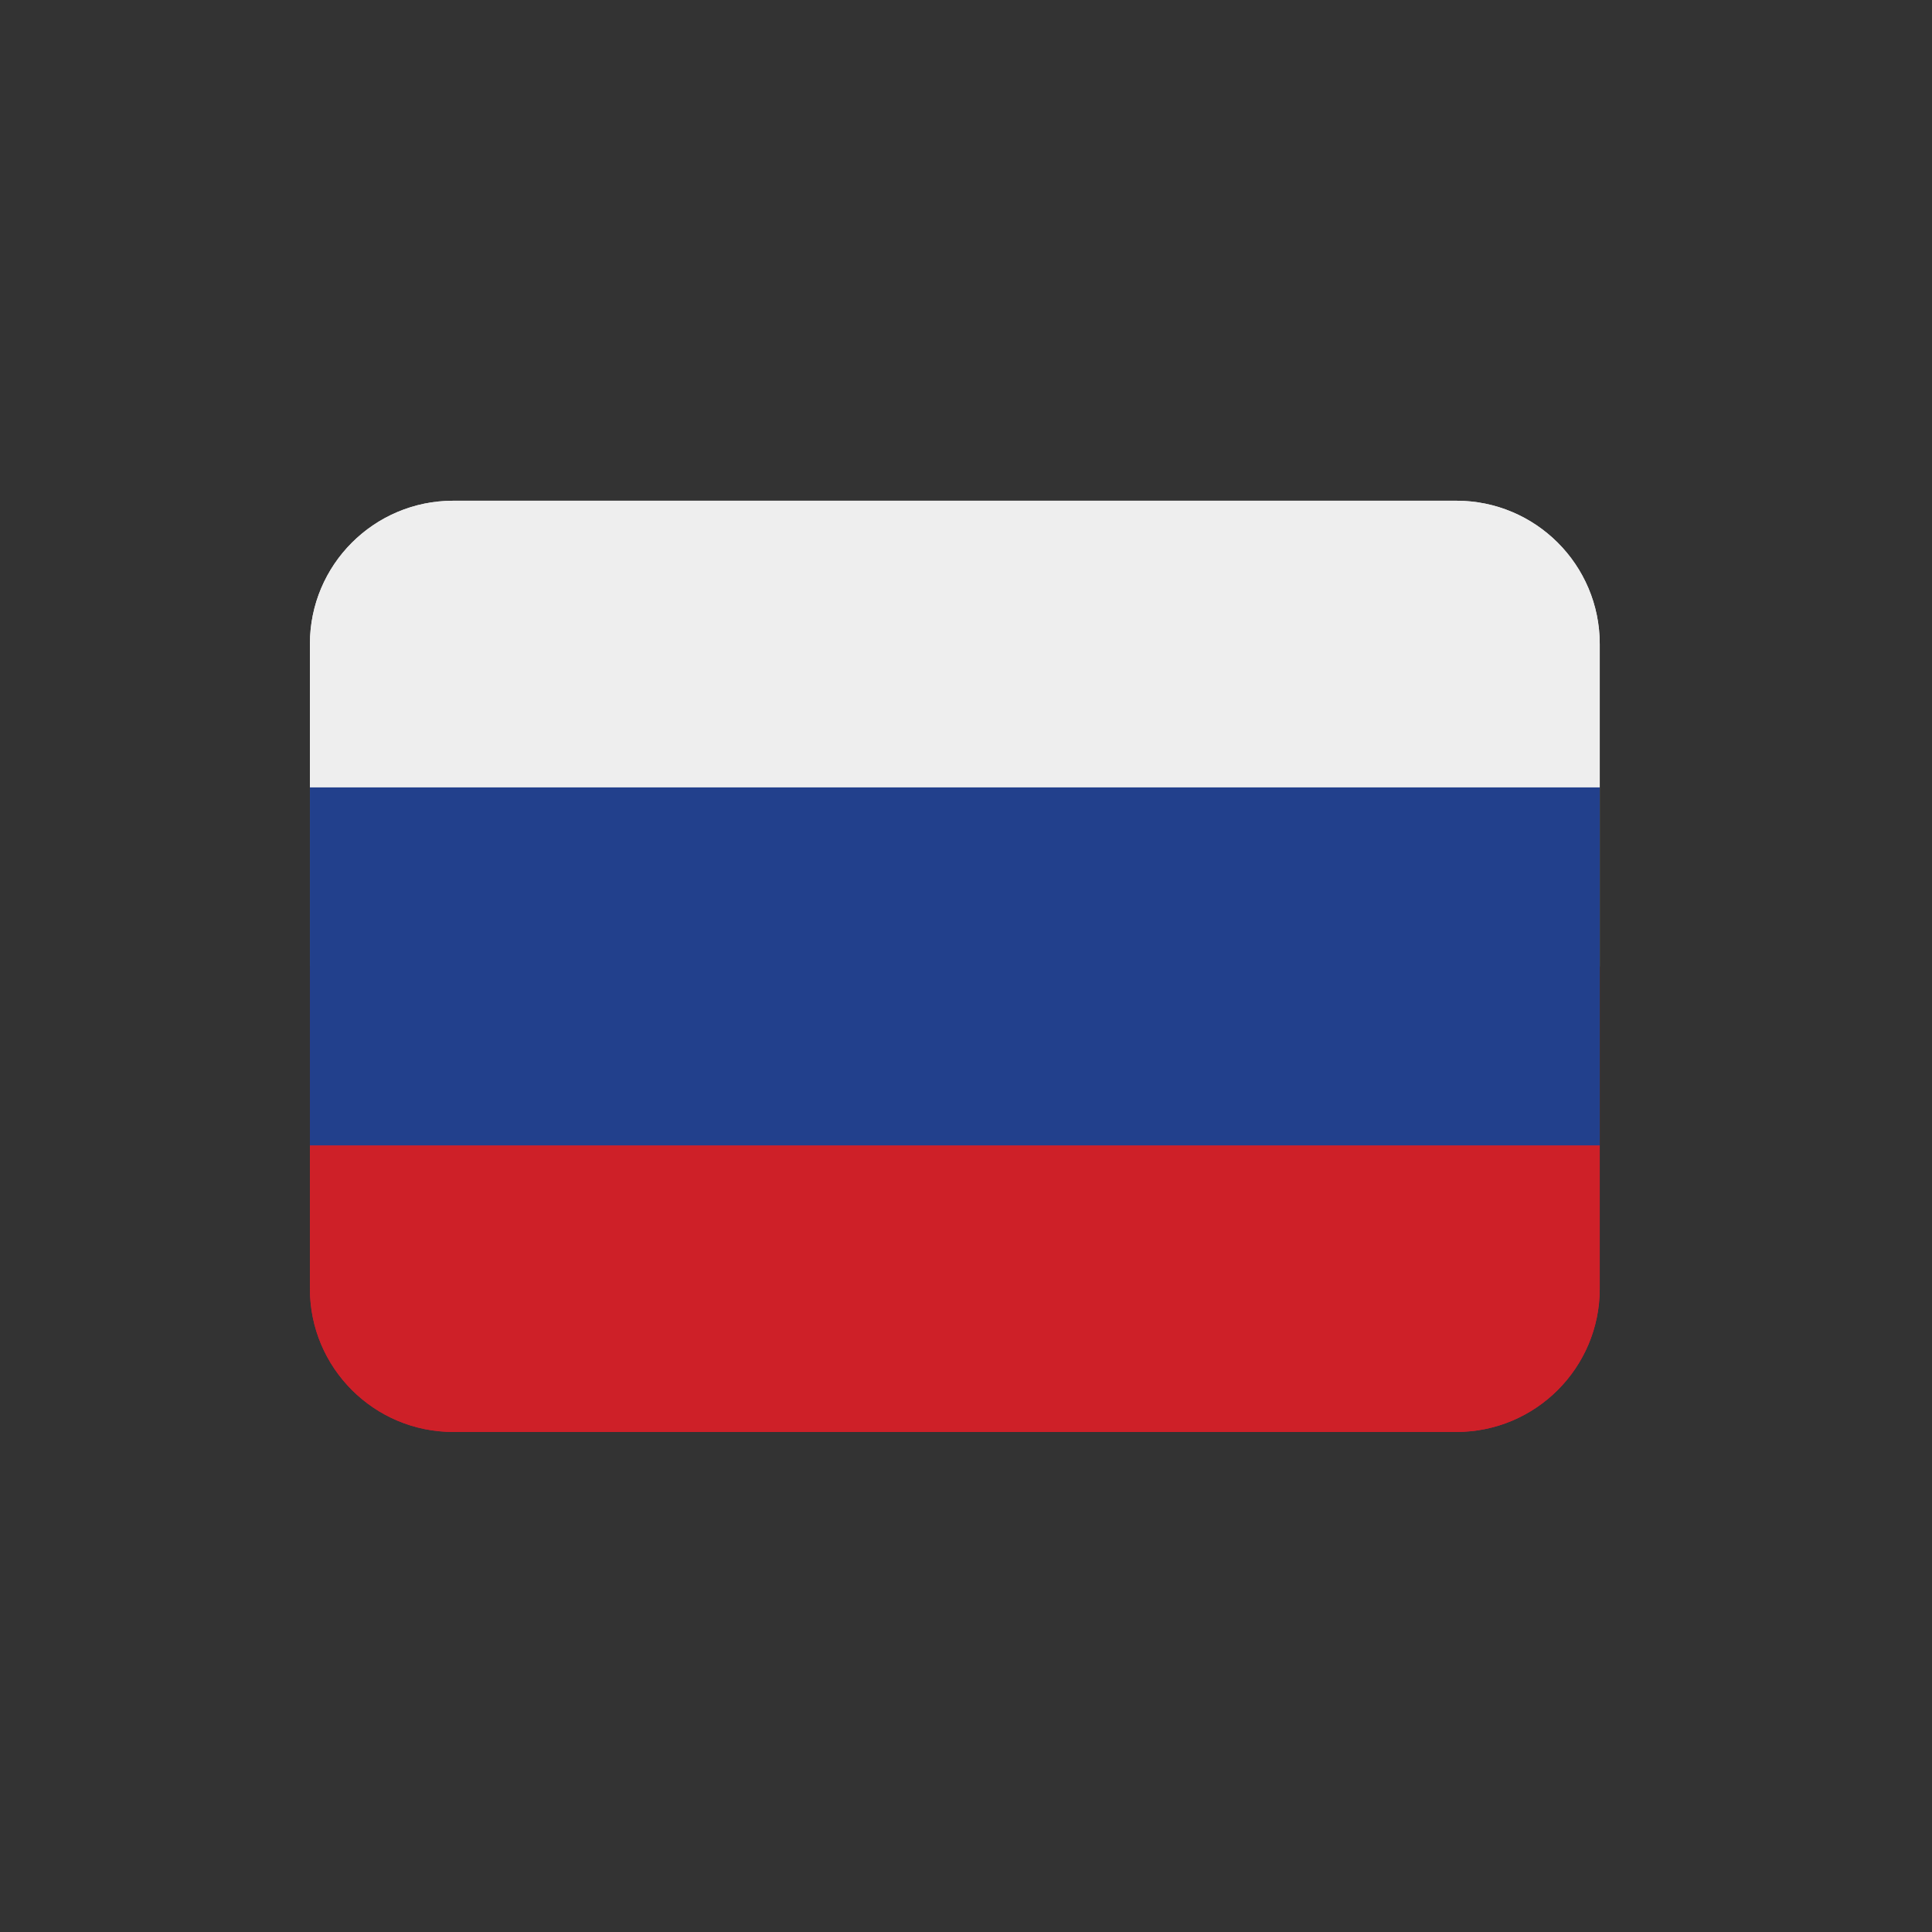
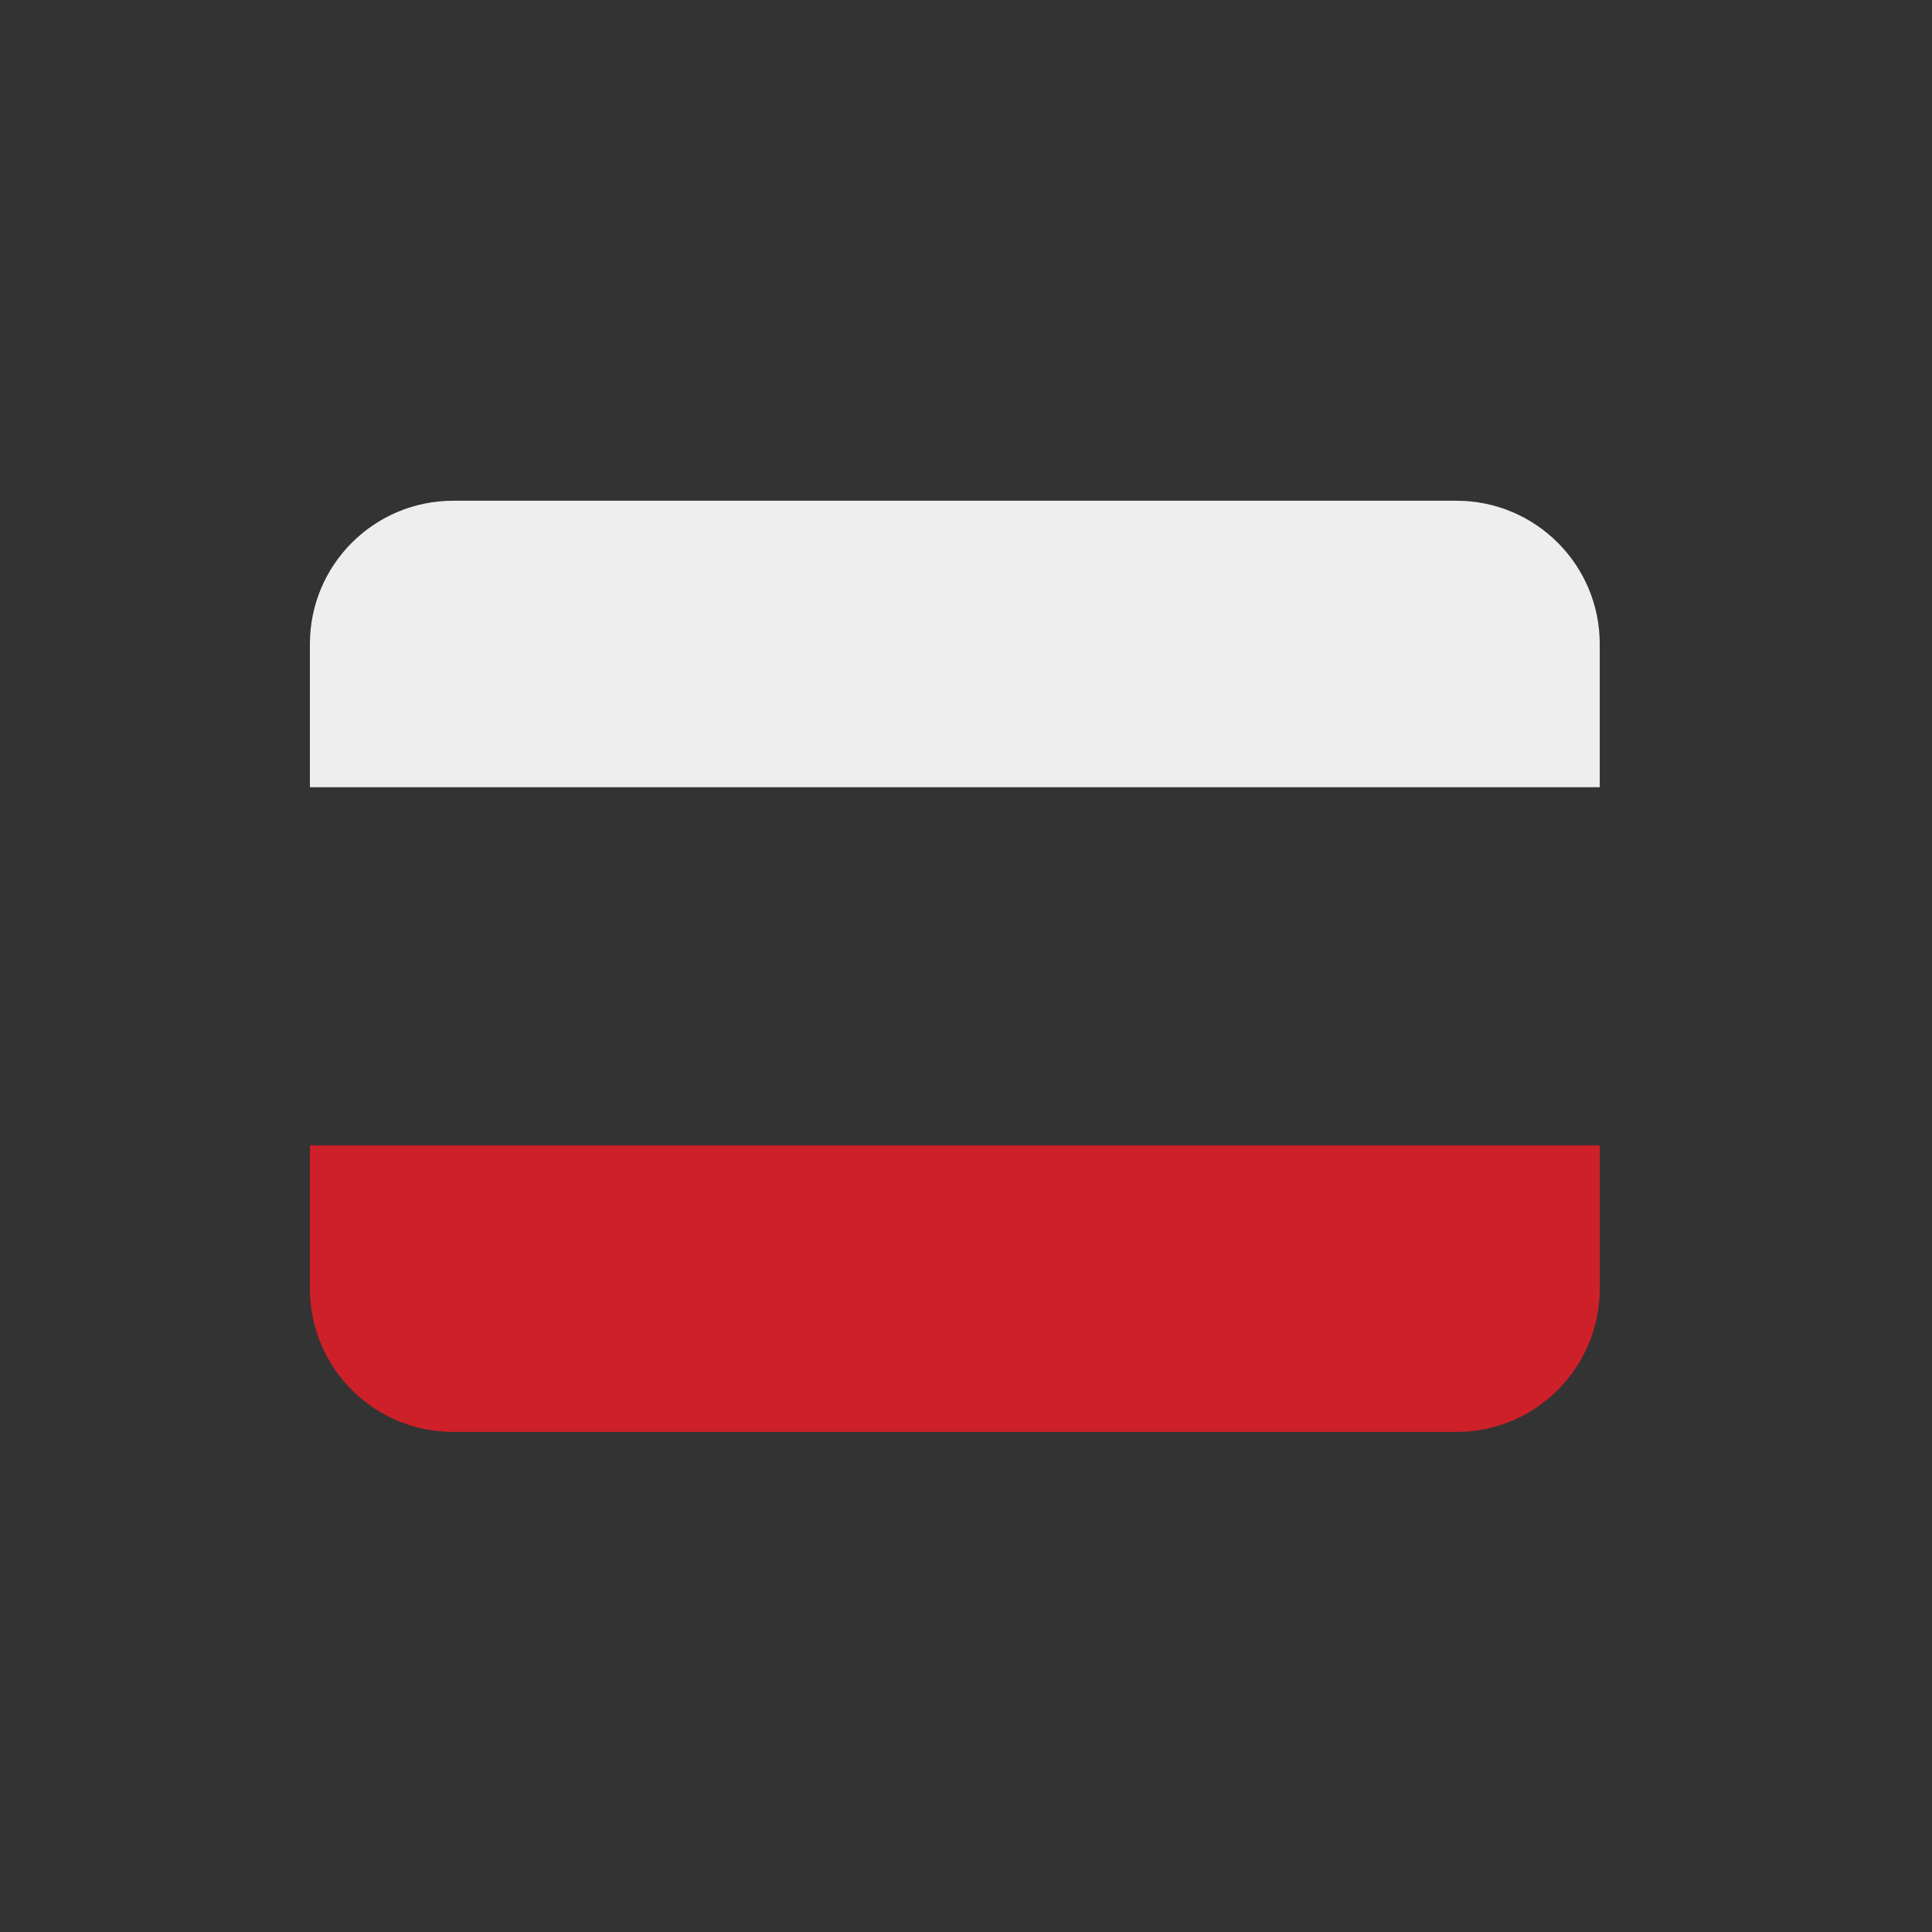
<svg xmlns="http://www.w3.org/2000/svg" version="1.0" preserveAspectRatio="xMidYMid meet" height="500" viewBox="0 0 375 375" zoomAndPan="magnify" width="500">
  <rect x="0" y="0" width="375" height="375" fill="#333333" stroke="none" />
  <defs>
    <clipPath id="7f06f236dd">
      <path clip-rule="nonzero" d="M 60.082 97.191 L 310.582 97.191 L 310.582 188 L 60.082 188 Z M 60.082 97.191" />
    </clipPath>
    <clipPath id="3bf588f65e">
-       <path clip-rule="nonzero" d="M 60.082 187 L 310.582 187 L 310.582 277.941 L 60.082 277.941 Z M 60.082 187" />
-     </clipPath>
+       </clipPath>
    <clipPath id="f2597a3a16">
      <path clip-rule="nonzero" d="M 60.082 222 L 310.582 222 L 310.582 277.941 L 60.082 277.941 Z M 60.082 222" />
    </clipPath>
    <clipPath id="4428b98aff">
-       <path clip-rule="nonzero" d="M 60.082 152 L 310.582 152 L 310.582 223 L 60.082 223 Z M 60.082 152" />
-     </clipPath>
+       </clipPath>
    <clipPath id="b2de585c21">
      <path clip-rule="nonzero" d="M 60.082 97.191 L 310.582 97.191 L 310.582 153 L 60.082 153 Z M 60.082 97.191" />
    </clipPath>
  </defs>
  <g clip-path="url(#7f06f236dd)">
-     <path fill-rule="nonzero" fill-opacity="1" d="M 282.691 97.191 L 87.969 97.191 C 72.609 97.191 60.152 109.641 60.152 125 L 60.152 187.566 L 310.508 187.566 L 310.508 125 C 310.508 109.641 298.055 97.191 282.691 97.191 Z M 282.691 97.191" fill="#eeeeee" />
-   </g>
+     </g>
  <g clip-path="url(#3bf588f65e)">
-     <path fill-rule="nonzero" fill-opacity="1" d="M 60.152 250.133 C 60.152 265.488 72.609 277.941 87.969 277.941 L 282.691 277.941 C 298.055 277.941 310.508 265.488 310.508 250.133 L 310.508 187.566 L 60.152 187.566 Z M 60.152 250.133" fill="#dc143c" />
-   </g>
+     </g>
  <g clip-path="url(#f2597a3a16)">
    <path fill-rule="nonzero" fill-opacity="1" d="M 310.508 250.133 C 310.508 265.488 298.055 277.941 282.691 277.941 L 87.969 277.941 C 72.609 277.941 60.152 265.488 60.152 250.133 L 60.152 222.324 L 310.508 222.324 Z M 310.508 250.133" fill="#ce2028" />
  </g>
  <g clip-path="url(#4428b98aff)">
-     <path fill-rule="nonzero" fill-opacity="1" d="M 60.152 152.805 L 310.508 152.805 L 310.508 222.324 L 60.152 222.324 Z M 60.152 152.805" fill="#22408c" />
-   </g>
+     </g>
  <g clip-path="url(#b2de585c21)">
    <path fill-rule="nonzero" fill-opacity="1" d="M 282.691 97.191 L 87.969 97.191 C 72.609 97.191 60.152 109.641 60.152 125 L 60.152 152.805 L 310.508 152.805 L 310.508 125 C 310.508 109.641 298.055 97.191 282.691 97.191 Z M 282.691 97.191" fill="#eeeeee" />
  </g>
</svg>